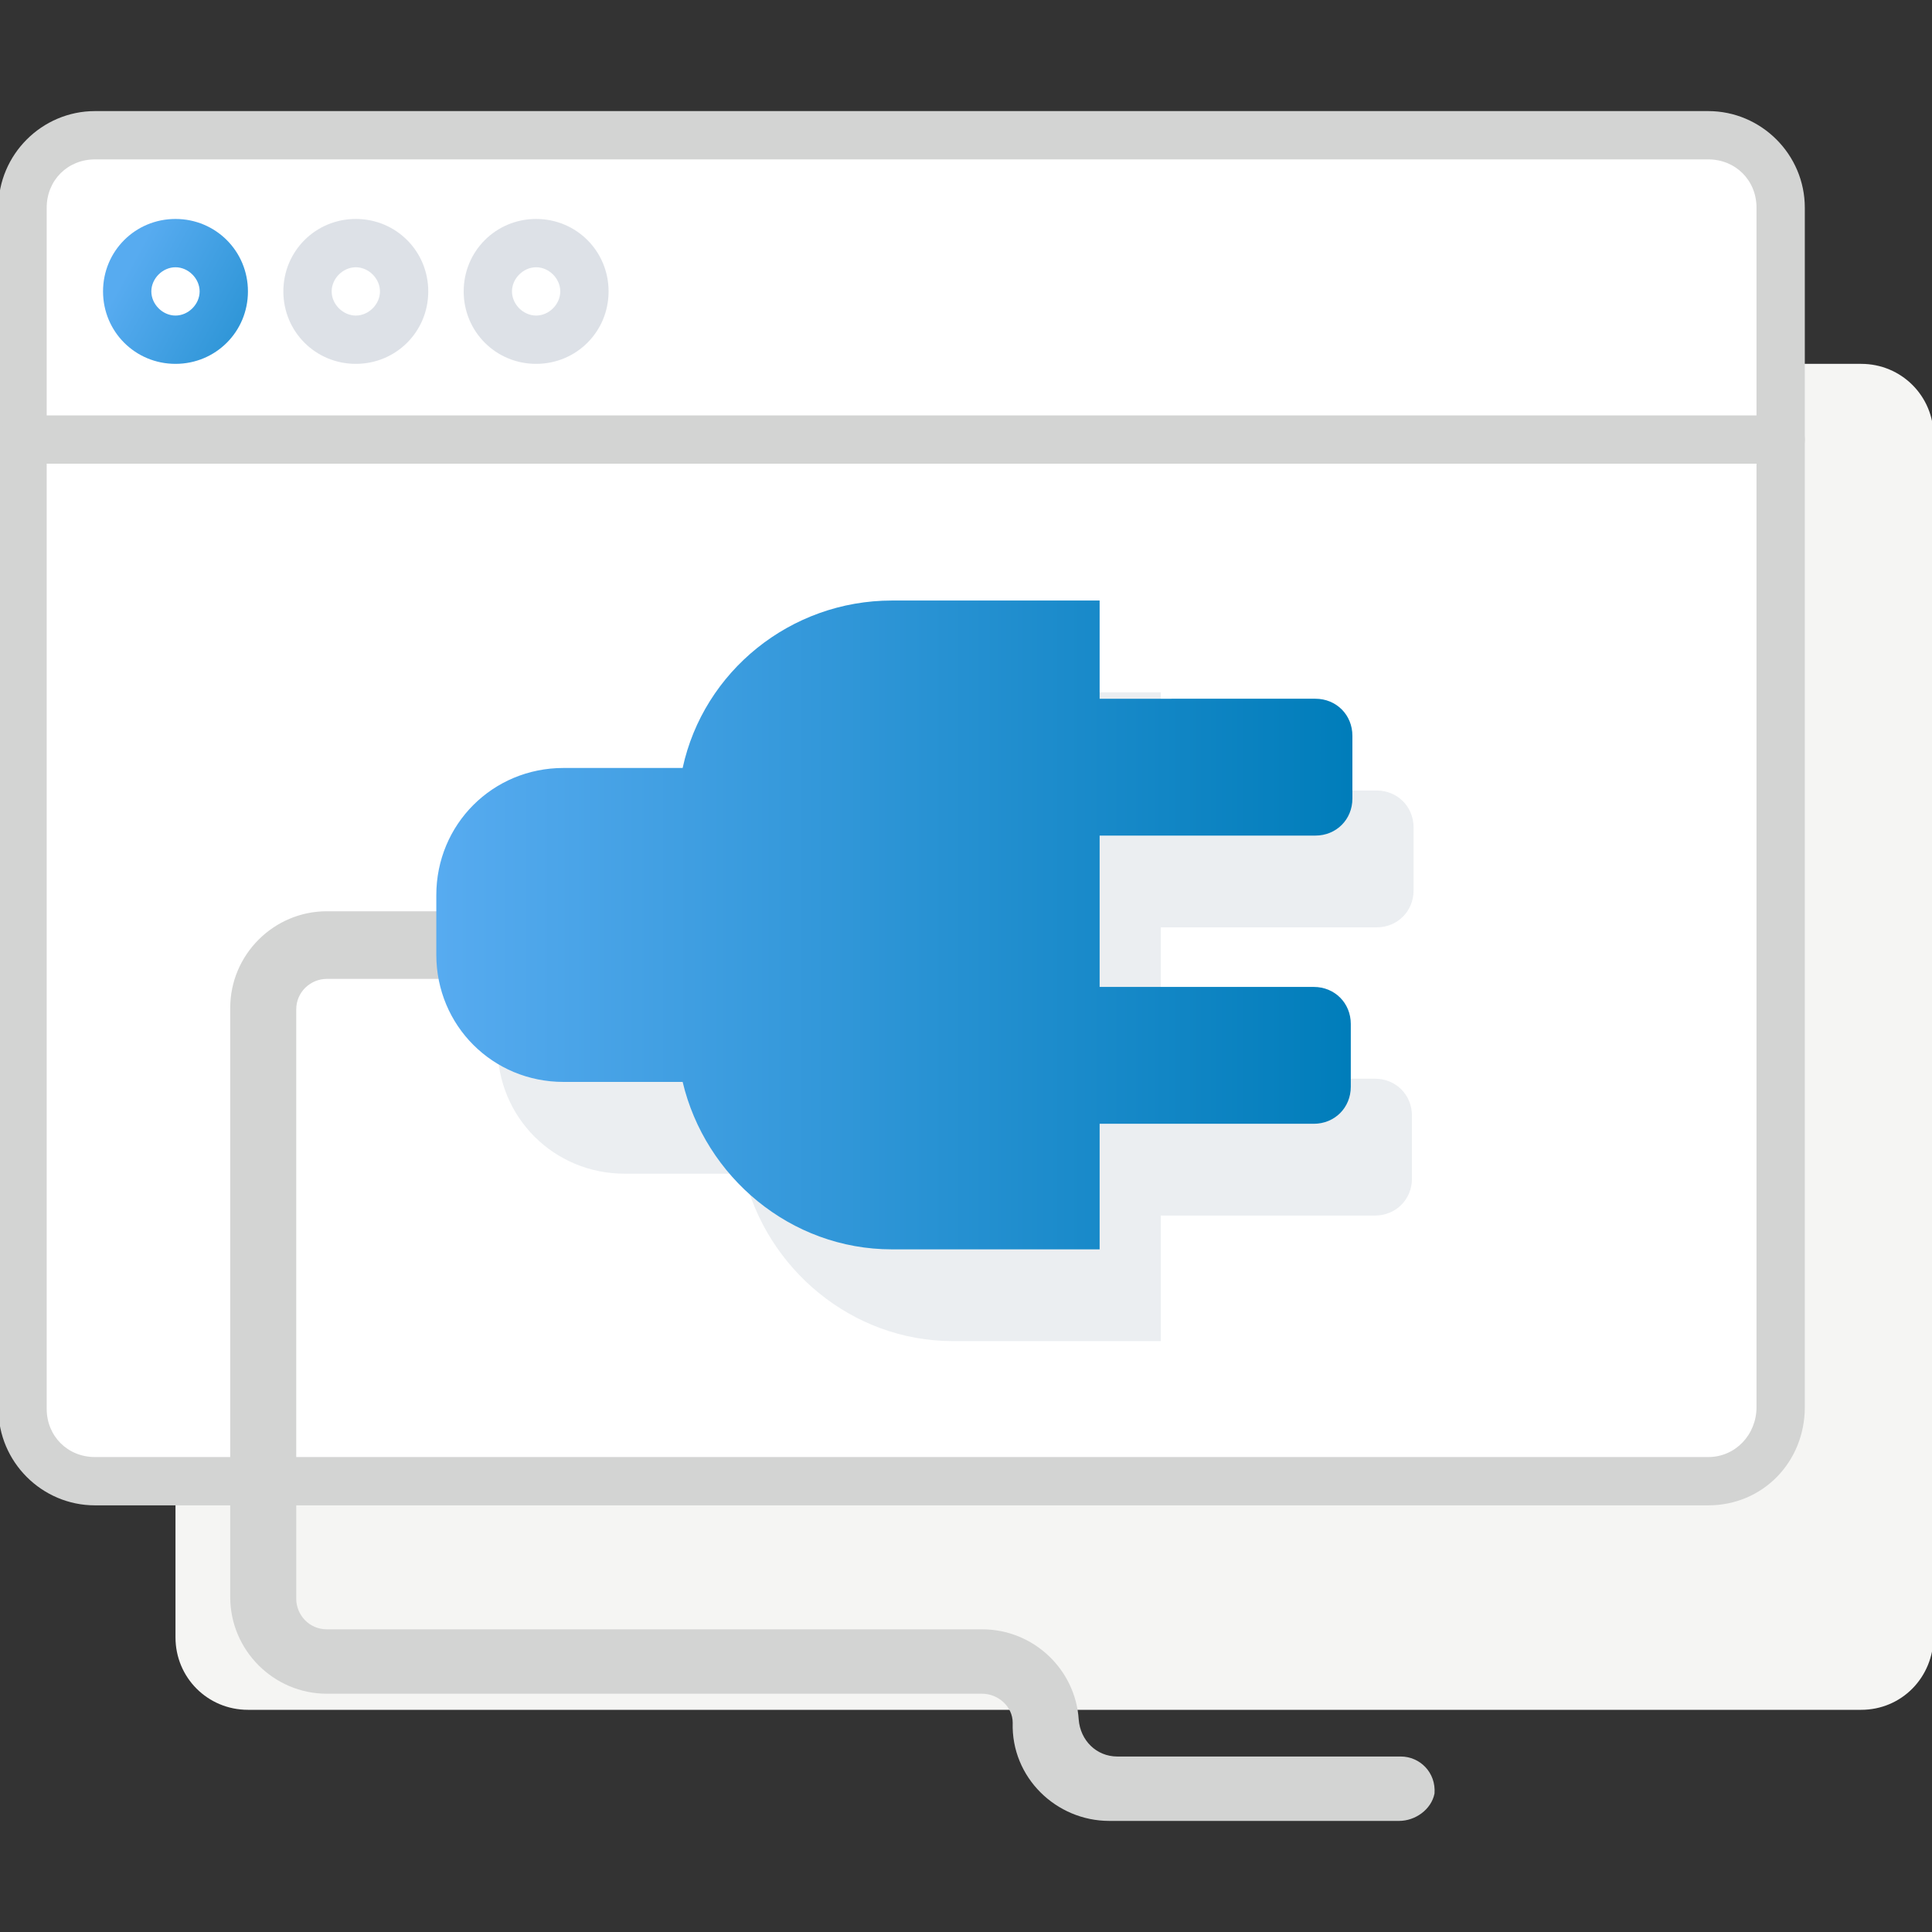
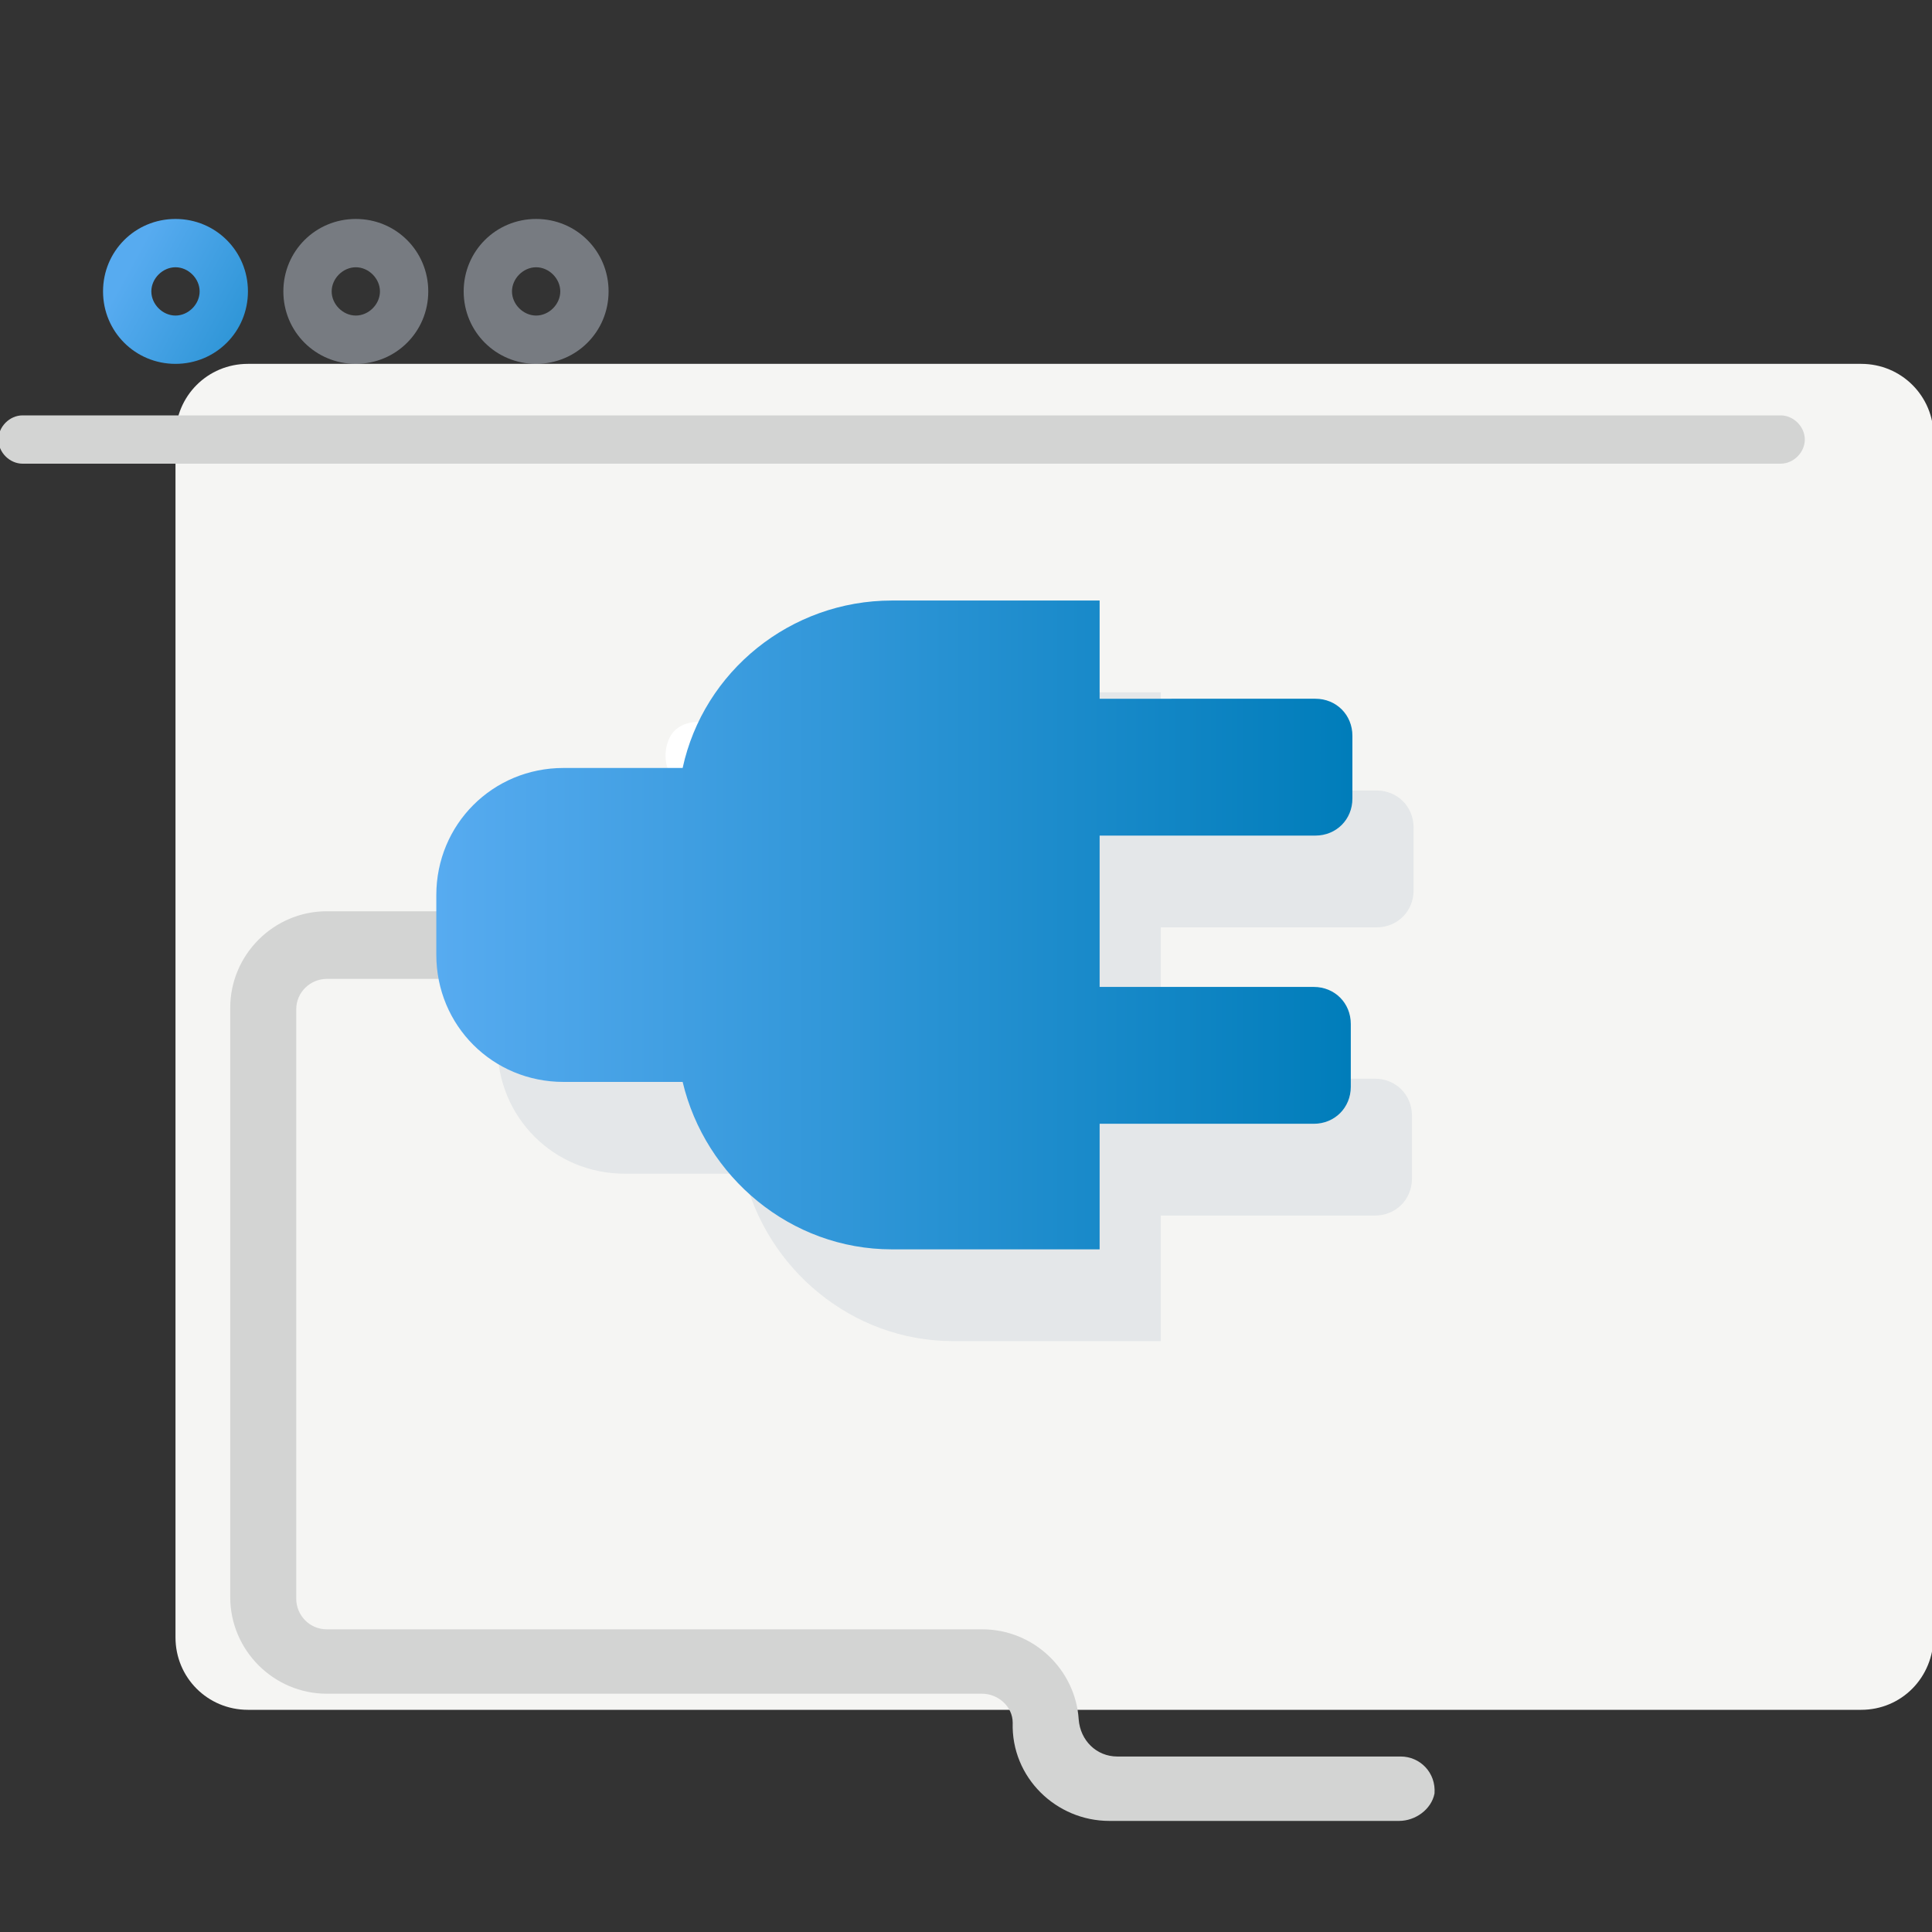
<svg xmlns="http://www.w3.org/2000/svg" version="1.1" id="Layer_1" x="0px" y="0px" viewBox="0 0 120 120" style="enable-background:new 0 0 120 120;" xml:space="preserve">
  <rect x="0" y="0" width="120" height="120" fill="#333333" stroke="none" />
  <style type="text/css">
	.st0{fill:#F5F5F3;}
	.st1{fill:#FFFFFF;}
	.st2{fill:#D3D4D3;}
	.st3{opacity:0.5;fill:#BDC5D1;enable-background:new    ;}
	.st4{fill:url(#SVGID_1_);}
	.st5{opacity:0.3;fill:#BDC5D1;enable-background:new    ;}
	.st6{fill:url(#SVGID_00000093153371352516088450000013363075711974736793_);}
</style>
  <g>
    <g>
      <path class="st0" d="M115.6,106.2H15.4c-2.5,0-4.5-2-4.5-4.5V27.1c0-2.5,2-4.5,4.5-4.5h100.2c2.5,0,4.5,2,4.5,4.5v74.5    C120.1,104.2,118.1,106.2,115.6,106.2z" />
      <g>
-         <path class="st1" d="M106.1,92H5.9c-2.5,0-4.5-2-4.5-4.5V12.9c0-2.5,2-4.5,4.5-4.5h100.2c2.5,0,4.5,2,4.5,4.5v74.5     C110.6,90,108.6,92,106.1,92z" />
-         <path class="st2" d="M106.1,93.5H5.9c-3.3,0-6-2.7-6-6V12.9c0-3.3,2.7-6,6-6h100.2c3.3,0,6,2.7,6,6v74.5     C112.1,90.8,109.5,93.5,106.1,93.5z M5.9,9.9c-1.7,0-3,1.3-3,3v74.6c0,1.7,1.3,3,3,3h100.2c1.7,0,3-1.4,3-3.1V12.9     c0-1.7-1.3-3-3-3H5.9z" />
-       </g>
+         </g>
      <path class="st3" d="M33.3,22.6c-2.5,0-4.5-2-4.5-4.5s2-4.5,4.5-4.5s4.5,2,4.5,4.5S35.8,22.6,33.3,22.6z M33.3,16.6    c-0.8,0-1.5,0.7-1.5,1.5s0.7,1.5,1.5,1.5s1.5-0.7,1.5-1.5S34.1,16.6,33.3,16.6z" />
      <path class="st3" d="M22.1,22.6c-2.5,0-4.5-2-4.5-4.5s2-4.5,4.5-4.5s4.5,2,4.5,4.5S24.6,22.6,22.1,22.6z M22.1,16.6    c-0.8,0-1.5,0.7-1.5,1.5s0.7,1.5,1.5,1.5s1.5-0.7,1.5-1.5S22.9,16.6,22.1,16.6z" />
      <linearGradient id="SVGID_1_" gradientUnits="userSpaceOnUse" x1="8.059" y1="16.632" x2="23.143" y2="24.86" gradientTransform="matrix(1 0 0 1 0 -0.11)">
        <stop offset="0" style="stop-color:#57ABF0" />
        <stop offset="1" style="stop-color:#007DBA" />
      </linearGradient>
      <path class="st4" d="M10.9,22.6c-2.5,0-4.5-2-4.5-4.5s2-4.5,4.5-4.5s4.5,2,4.5,4.5S13.4,22.6,10.9,22.6z M10.9,16.6    c-0.8,0-1.5,0.7-1.5,1.5s0.7,1.5,1.5,1.5s1.5-0.7,1.5-1.5S11.7,16.6,10.9,16.6z" />
      <path class="st2" d="M110.6,28.8H1.4c-0.8,0-1.5-0.7-1.5-1.5s0.7-1.5,1.5-1.5h109.2c0.8,0,1.5,0.7,1.5,1.5S111.4,28.8,110.6,28.8z    " />
    </g>
    <g>
      <path class="st1" d="M48.3,50.3c-2.6,0-4.8-0.8-6-1.6c-1-0.5-1.2-1.9-0.7-2.9c0.5-1,1.9-1.2,2.9-0.7c0.1,0.1,4.5,2.7,8.3-0.7    c2.9-2.6,4.8-2.7,5.3-2.7c1,0,1.8,0.7,2,1.6l0.7,3.5c0.3,1.1-0.6,2.2-1.6,2.5c-1.1,0.3-2.2-0.5-2.4-1.6l-0.3-1.1    c-0.3,0.3-0.7,0.5-1.1,0.8C53.2,49.6,50.6,50.3,48.3,50.3z" />
      <path class="st5" d="M85.5,57.6c1.3,0,2.3-1,2.3-2.3v-3.9c0-1.3-1-2.3-2.3-2.3H72.1v-6.1H59.2c-6.3,0-11.7,4.4-13,10.4h-7.4    c-4.4,0-7.9,3.5-7.9,7.9V65c0,4.4,3.5,7.9,7.9,7.9h7.4c1.4,5.9,6.7,10.4,13,10.4h12.9v-7.8h13.3c1.3,0,2.3-1,2.3-2.3v-3.9    c0-1.3-1-2.3-2.3-2.3H72.1v-9.4H85.5z" />
      <g>
        <path class="st2" d="M86.9,113.1h-18c-3.3,0-6.1-2.7-6-6.1c0-1-0.9-1.8-1.9-1.8c-7.1,0-29.8,0-40.7,0c-3.3,0-6-2.7-6-6V62.6     c0-3.3,2.7-6,6-6H30c1.1,0,2.1,0.8,2.2,1.9c0.1,1.2-0.8,2.3-2.1,2.3h-9.8c-1,0-1.9,0.8-1.9,1.9v36.6c0,1,0.8,1.9,1.9,1.9H61     c3.2,0,5.8,2.5,6,5.6c0.1,1.3,1.1,2.3,2.4,2.3l17.6,0c1.2,0,2.2,1,2.1,2.3C88.9,112.4,87.9,113.1,86.9,113.1z" />
      </g>
      <linearGradient id="SVGID_00000122720922608723433150000004034859902591558588_" gradientUnits="userSpaceOnUse" x1="27.12" y1="57.466" x2="83.949" y2="57.466">
        <stop offset="0" style="stop-color:#57ABF0" />
        <stop offset="0.818" style="stop-color:#1085C4" />
        <stop offset="1" style="stop-color:#007DBA" />
      </linearGradient>
      <path style="fill:url(#SVGID_00000122720922608723433150000004034859902591558588_);" d="M81.7,51.9c1.3,0,2.3-1,2.3-2.3v-3.9    c0-1.3-1-2.3-2.3-2.3H68.3v-6.1H55.4c-6.3,0-11.7,4.4-13,10.4H35c-4.4,0-7.9,3.5-7.9,7.9v3.7c0,4.4,3.5,7.9,7.9,7.9h7.4    c1.4,5.9,6.7,10.4,13,10.4h12.9v-7.8h13.3c1.3,0,2.3-1,2.3-2.3v-3.9c0-1.3-1-2.3-2.3-2.3H68.3v-9.4H81.7z" />
    </g>
  </g>
</svg>